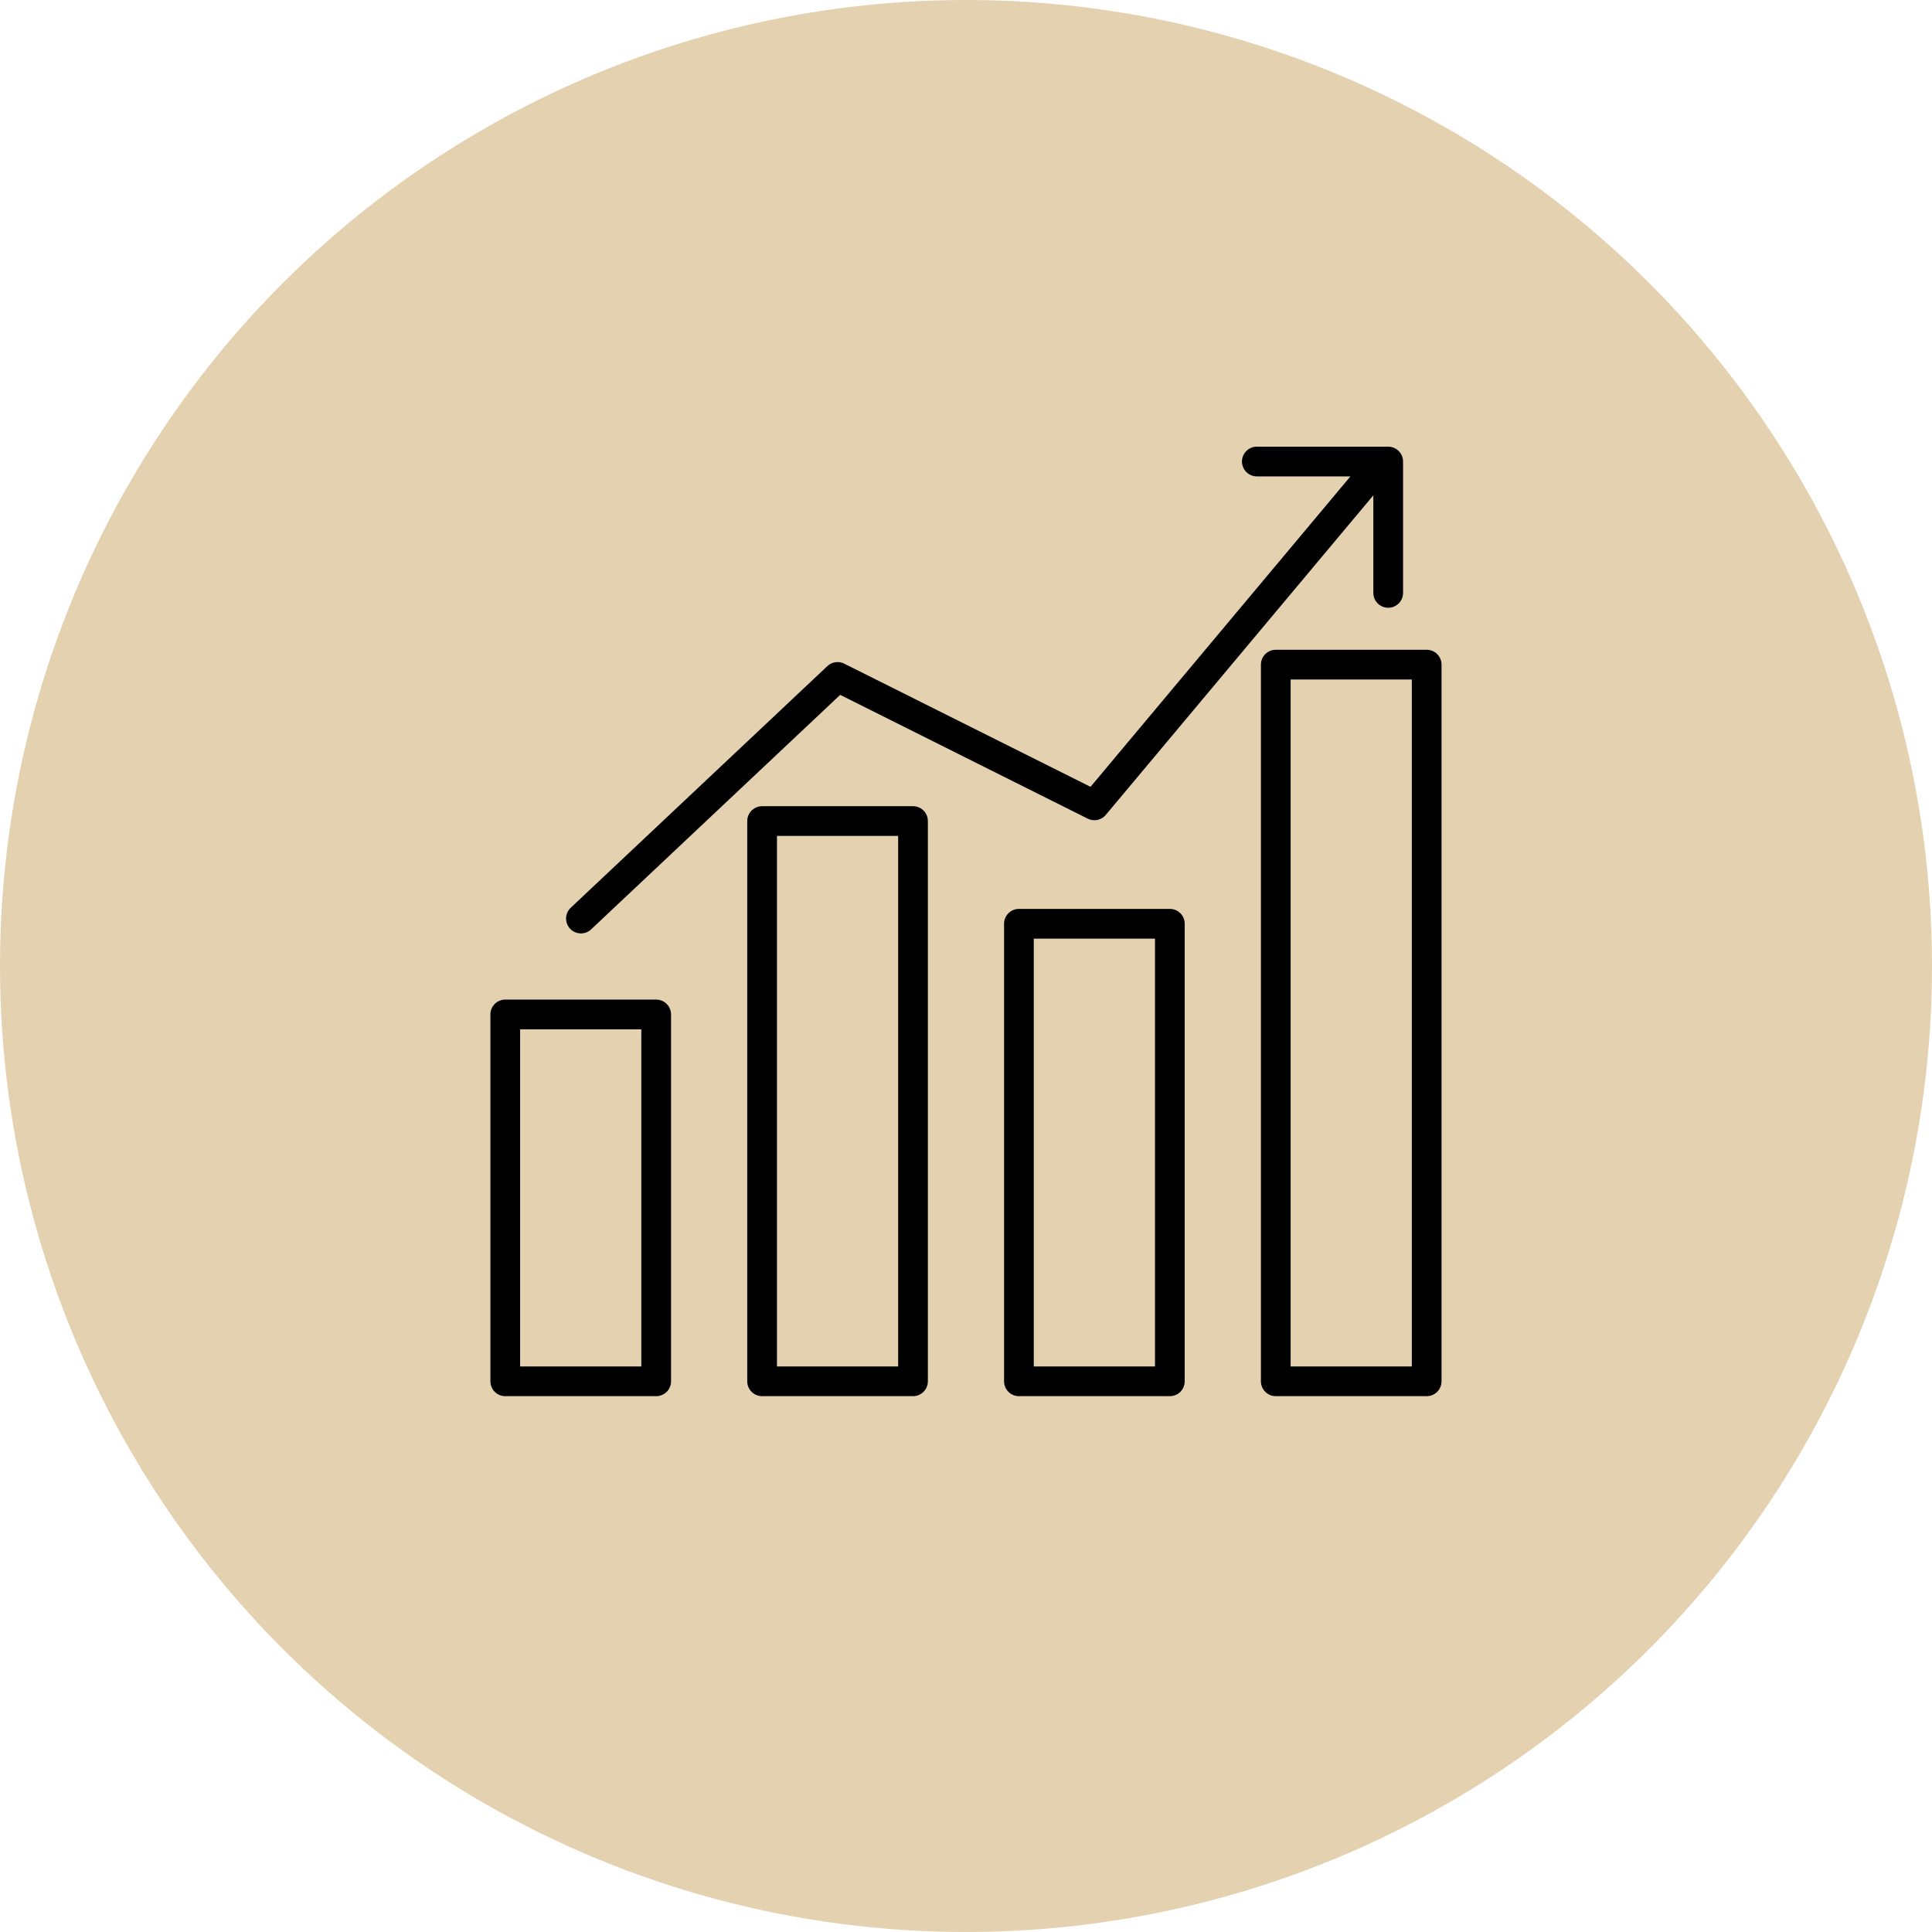
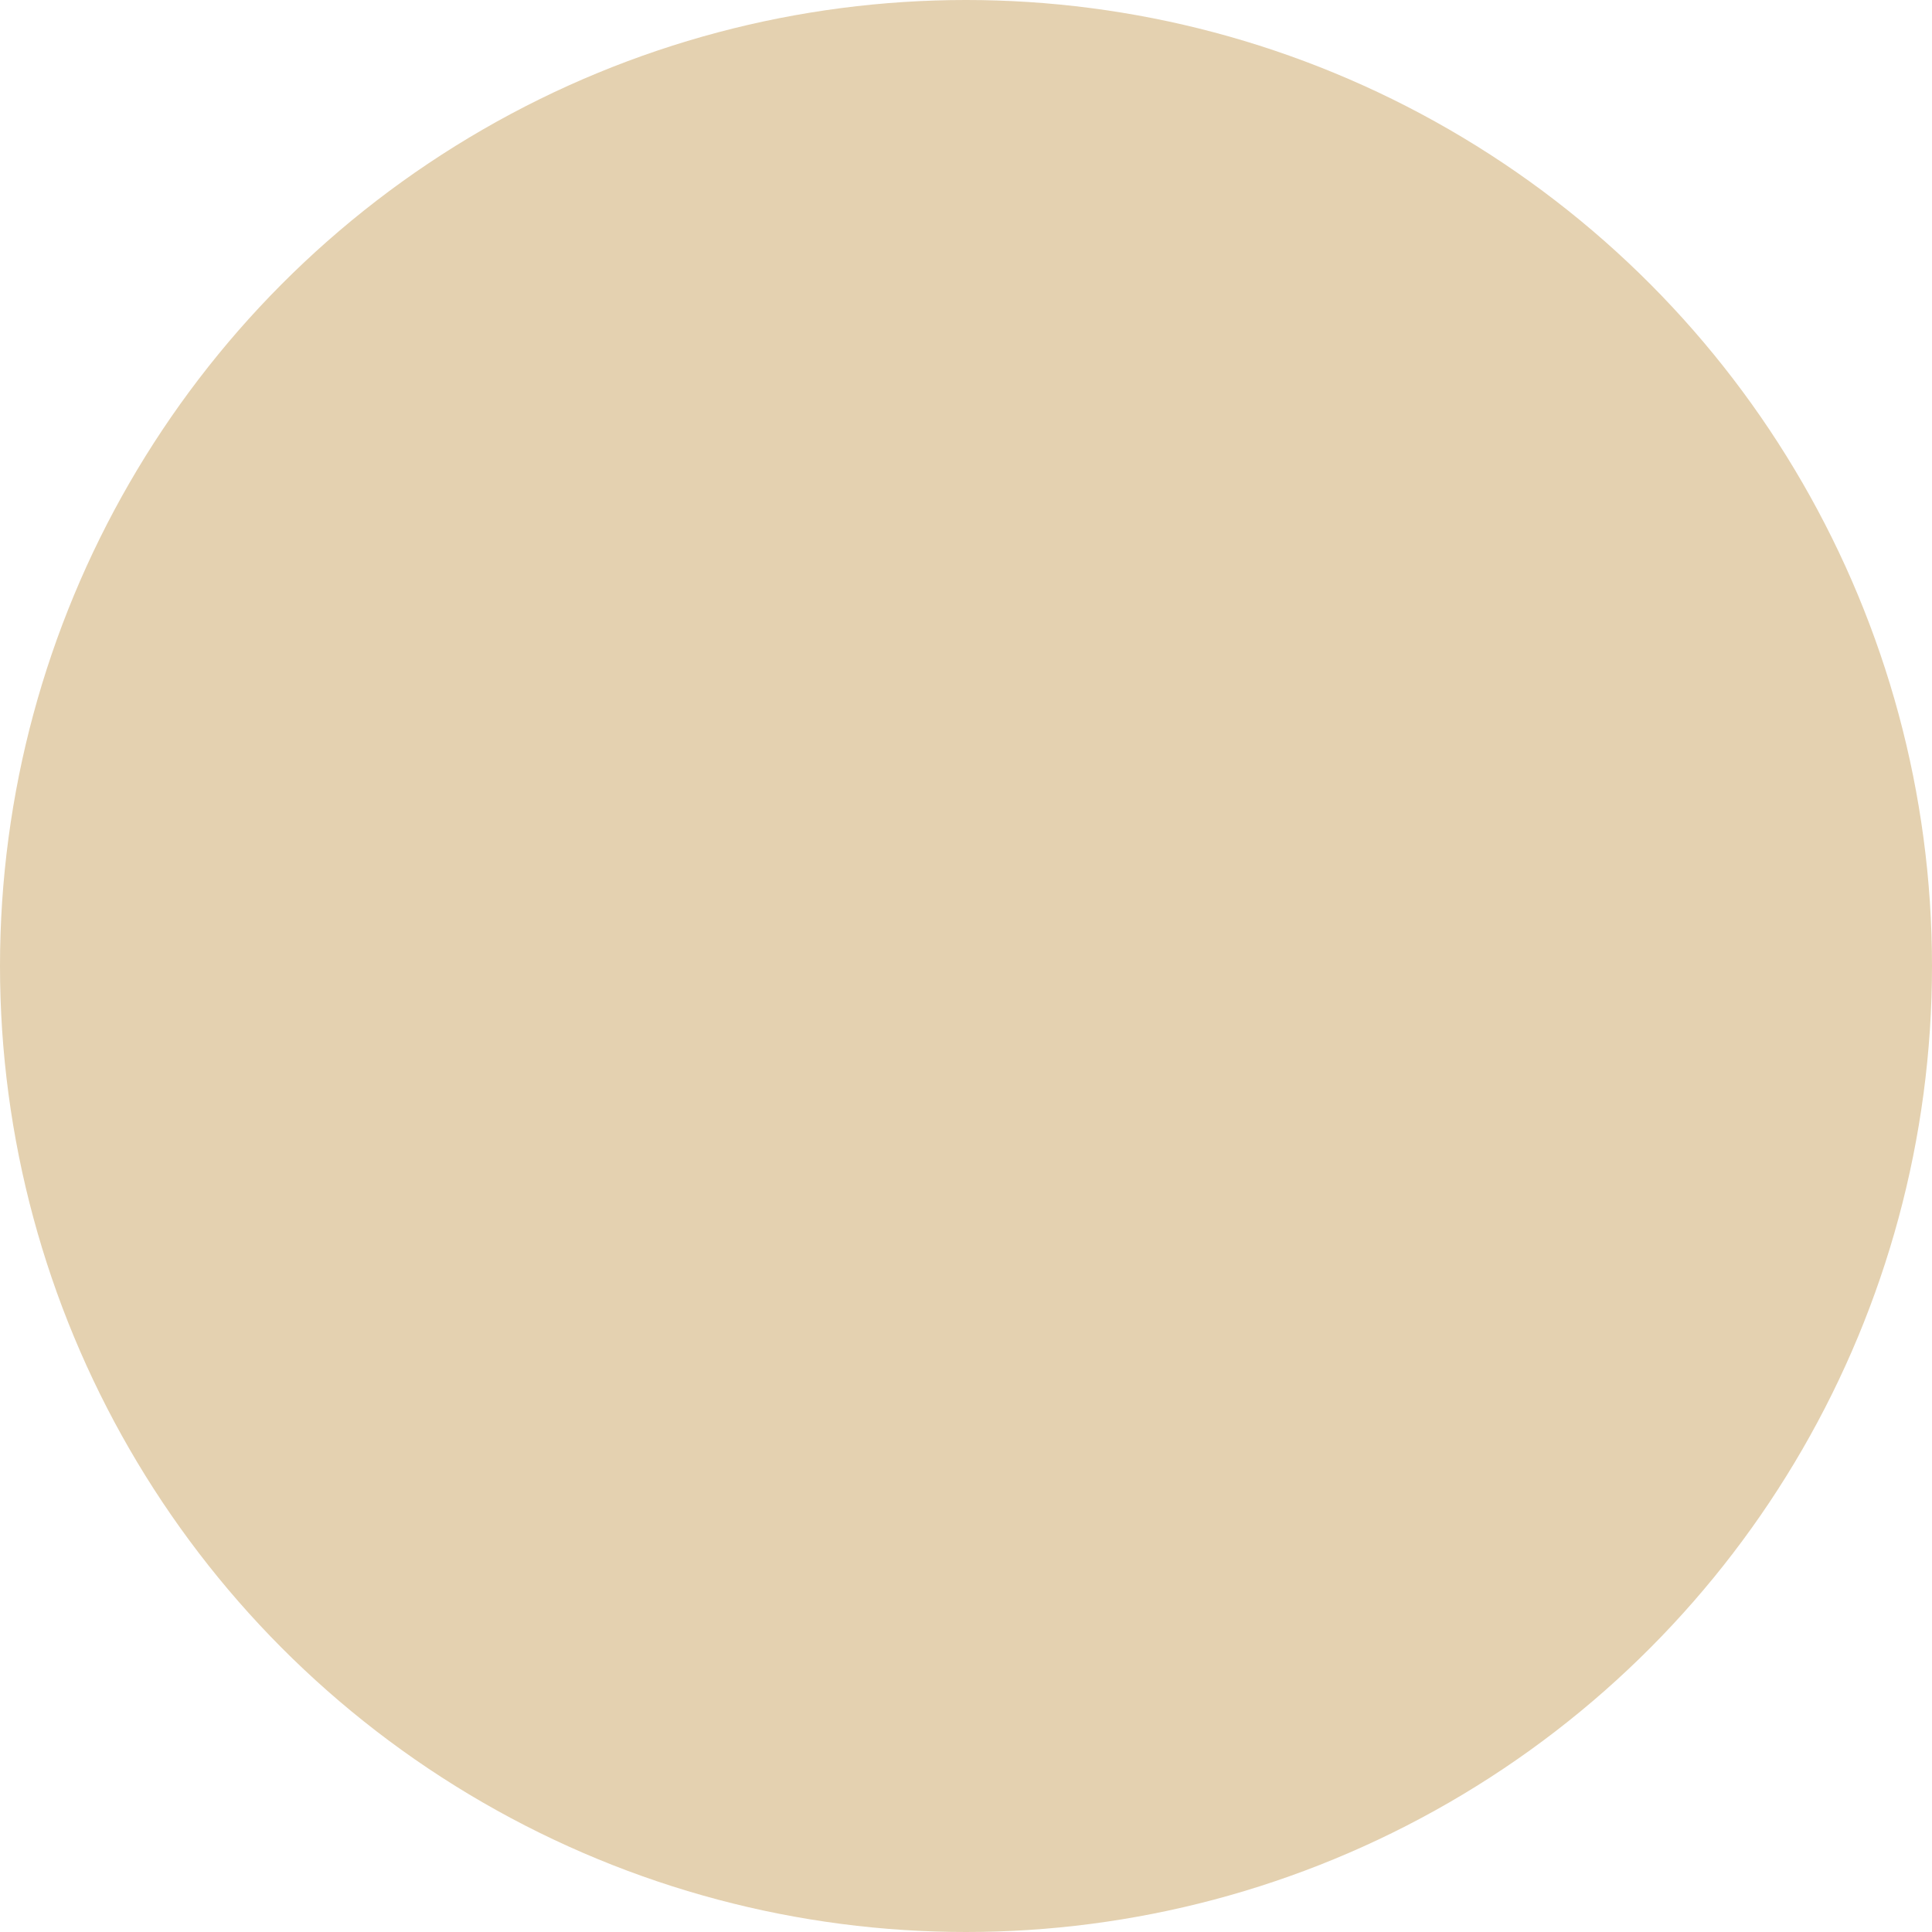
<svg xmlns="http://www.w3.org/2000/svg" width="130" height="130" viewBox="0 0 130 130" fill="none">
  <circle cx="65" cy="65" r="65" fill="#E4D1B0" />
  <g clip-path="url(#clip0_15_2026)">
-     <path fill-rule="evenodd" clip-rule="evenodd" d="M73.379 52.944L90.868 32.055H84.569C84.304 32.055 84.05 31.95 83.862 31.762C83.675 31.575 83.569 31.32 83.569 31.055C83.569 30.79 83.675 30.536 83.862 30.348C84.05 30.16 84.304 30.055 84.569 30.055H93.409C93.674 30.055 93.929 30.16 94.116 30.348C94.304 30.536 94.409 30.79 94.409 31.055V39.895C94.409 40.161 94.304 40.415 94.116 40.602C93.929 40.79 93.674 40.895 93.409 40.895C93.144 40.895 92.89 40.79 92.702 40.602C92.514 40.415 92.409 40.161 92.409 39.895V33.329L74.405 54.834C74.261 55.007 74.063 55.125 73.842 55.171C73.622 55.217 73.393 55.187 73.192 55.086L56.534 46.756L39.76 62.55C39.566 62.725 39.311 62.818 39.049 62.807C38.788 62.796 38.541 62.683 38.362 62.493C38.183 62.302 38.085 62.049 38.09 61.787C38.096 61.526 38.203 61.277 38.39 61.093L55.672 44.821C55.821 44.681 56.009 44.59 56.212 44.56C56.415 44.53 56.621 44.563 56.804 44.655L73.379 52.944L73.379 52.944ZM94.998 91.945V45.721H86.844V91.945H94.998ZM95.998 43.722H85.844C85.579 43.722 85.325 43.827 85.137 44.015C84.95 44.202 84.844 44.456 84.844 44.722V92.945C84.844 93.21 84.95 93.465 85.137 93.652C85.325 93.84 85.579 93.945 85.844 93.945H95.998C96.263 93.945 96.518 93.84 96.705 93.652C96.893 93.465 96.998 93.21 96.998 92.945V44.722C96.998 44.457 96.893 44.202 96.705 44.015C96.518 43.827 96.263 43.722 95.998 43.722L95.998 43.722ZM77.717 91.945H69.561V63.158H77.716V91.945H77.717ZM68.561 61.158C68.296 61.158 68.042 61.263 67.854 61.451C67.667 61.638 67.561 61.893 67.561 62.158V92.945C67.561 93.211 67.667 93.465 67.854 93.653C68.042 93.84 68.296 93.945 68.561 93.945H78.716C78.982 93.945 79.236 93.84 79.424 93.653C79.611 93.465 79.716 93.211 79.716 92.945V62.158C79.716 61.892 79.611 61.638 79.424 61.45C79.236 61.263 78.982 61.158 78.716 61.158L68.561 61.158ZM60.434 91.945V56.247H52.281V91.945L60.434 91.945ZM51.28 54.247C51.015 54.247 50.761 54.352 50.573 54.54C50.386 54.727 50.28 54.982 50.28 55.247V92.945C50.28 93.211 50.386 93.465 50.573 93.653C50.761 93.84 51.015 93.945 51.28 93.945H61.434C61.699 93.945 61.954 93.84 62.141 93.653C62.329 93.465 62.434 93.211 62.434 92.945V55.247C62.434 54.981 62.329 54.727 62.141 54.539C61.954 54.352 61.699 54.247 61.434 54.247L51.28 54.247ZM34.998 69.26H43.153V91.945H34.998V69.26ZM33.998 93.945H44.153C44.418 93.945 44.673 93.84 44.86 93.653C45.048 93.465 45.153 93.211 45.153 92.945V68.26C45.153 67.995 45.048 67.74 44.86 67.553C44.673 67.365 44.418 67.26 44.153 67.26H33.998C33.733 67.26 33.478 67.365 33.291 67.553C33.103 67.74 32.998 67.995 32.998 68.26V92.945C32.998 93.077 33.024 93.207 33.074 93.328C33.124 93.449 33.198 93.56 33.291 93.653C33.384 93.745 33.494 93.819 33.615 93.869C33.737 93.92 33.867 93.945 33.998 93.945H33.998Z" fill="black" />
-   </g>
+     </g>
  <defs>
    <clipPath id="clip0_15_2026">
-       <rect width="64" height="64" fill="white" transform="translate(33 30)" />
-     </clipPath>
+       </clipPath>
  </defs>
</svg>